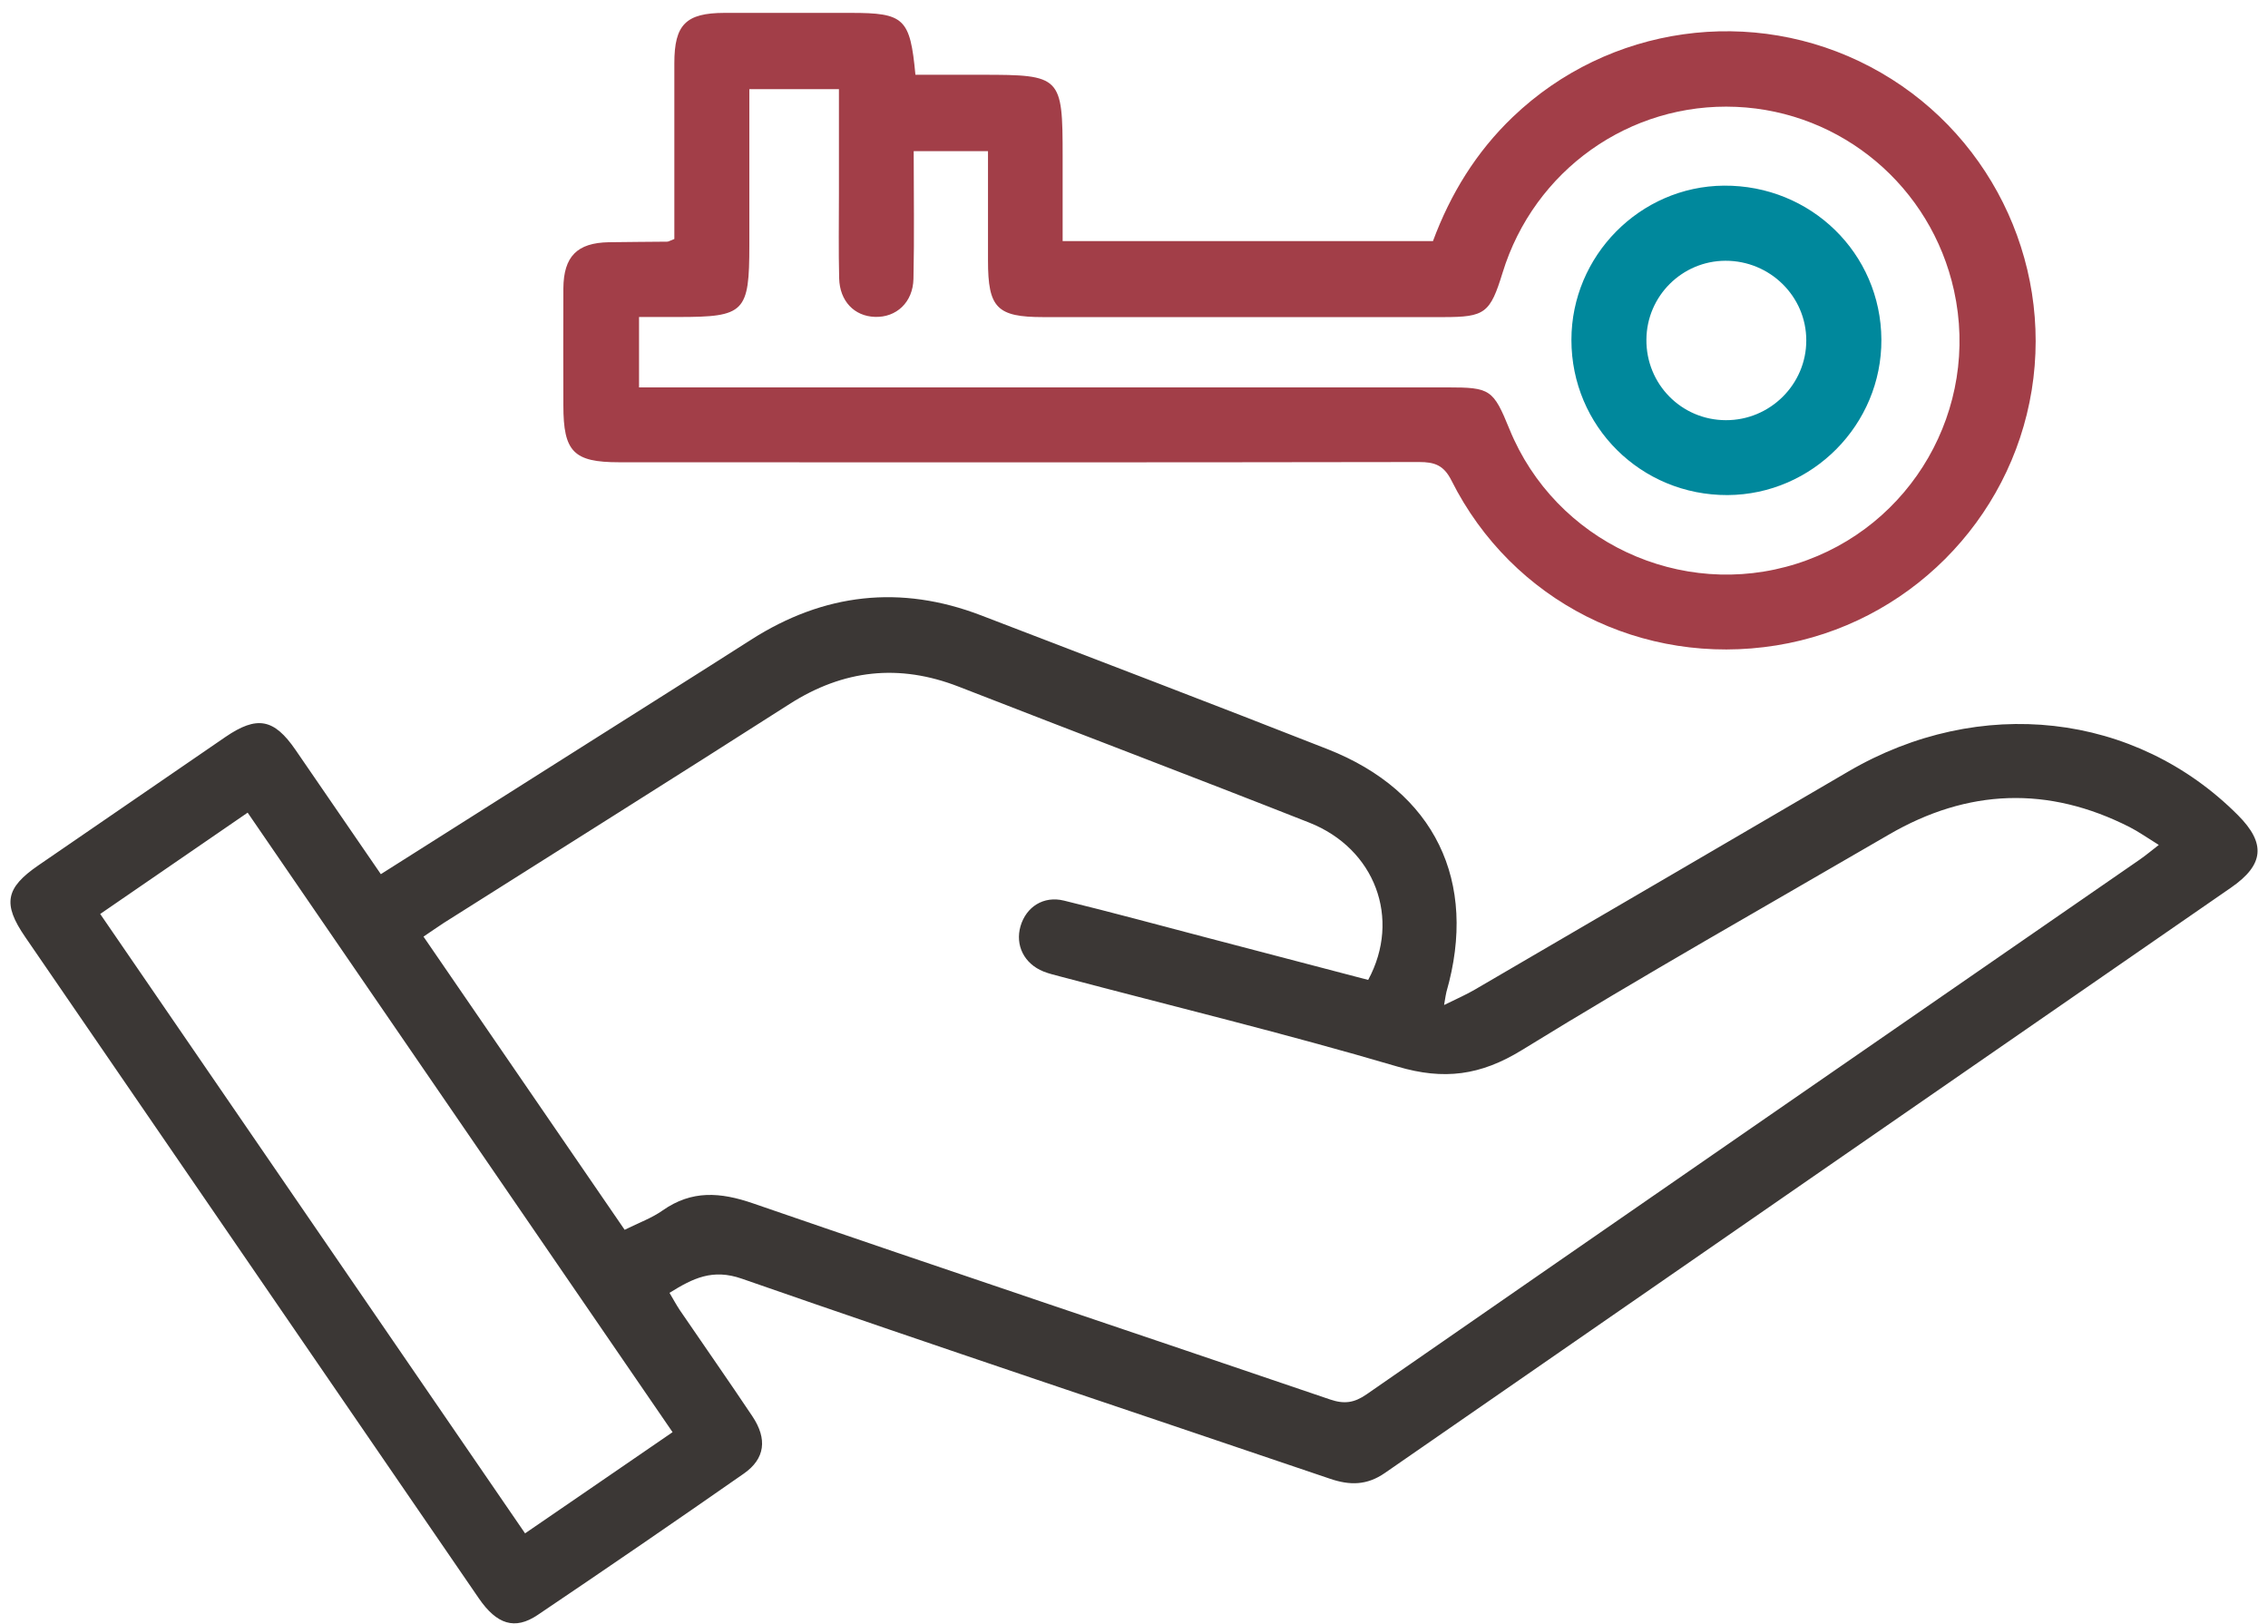
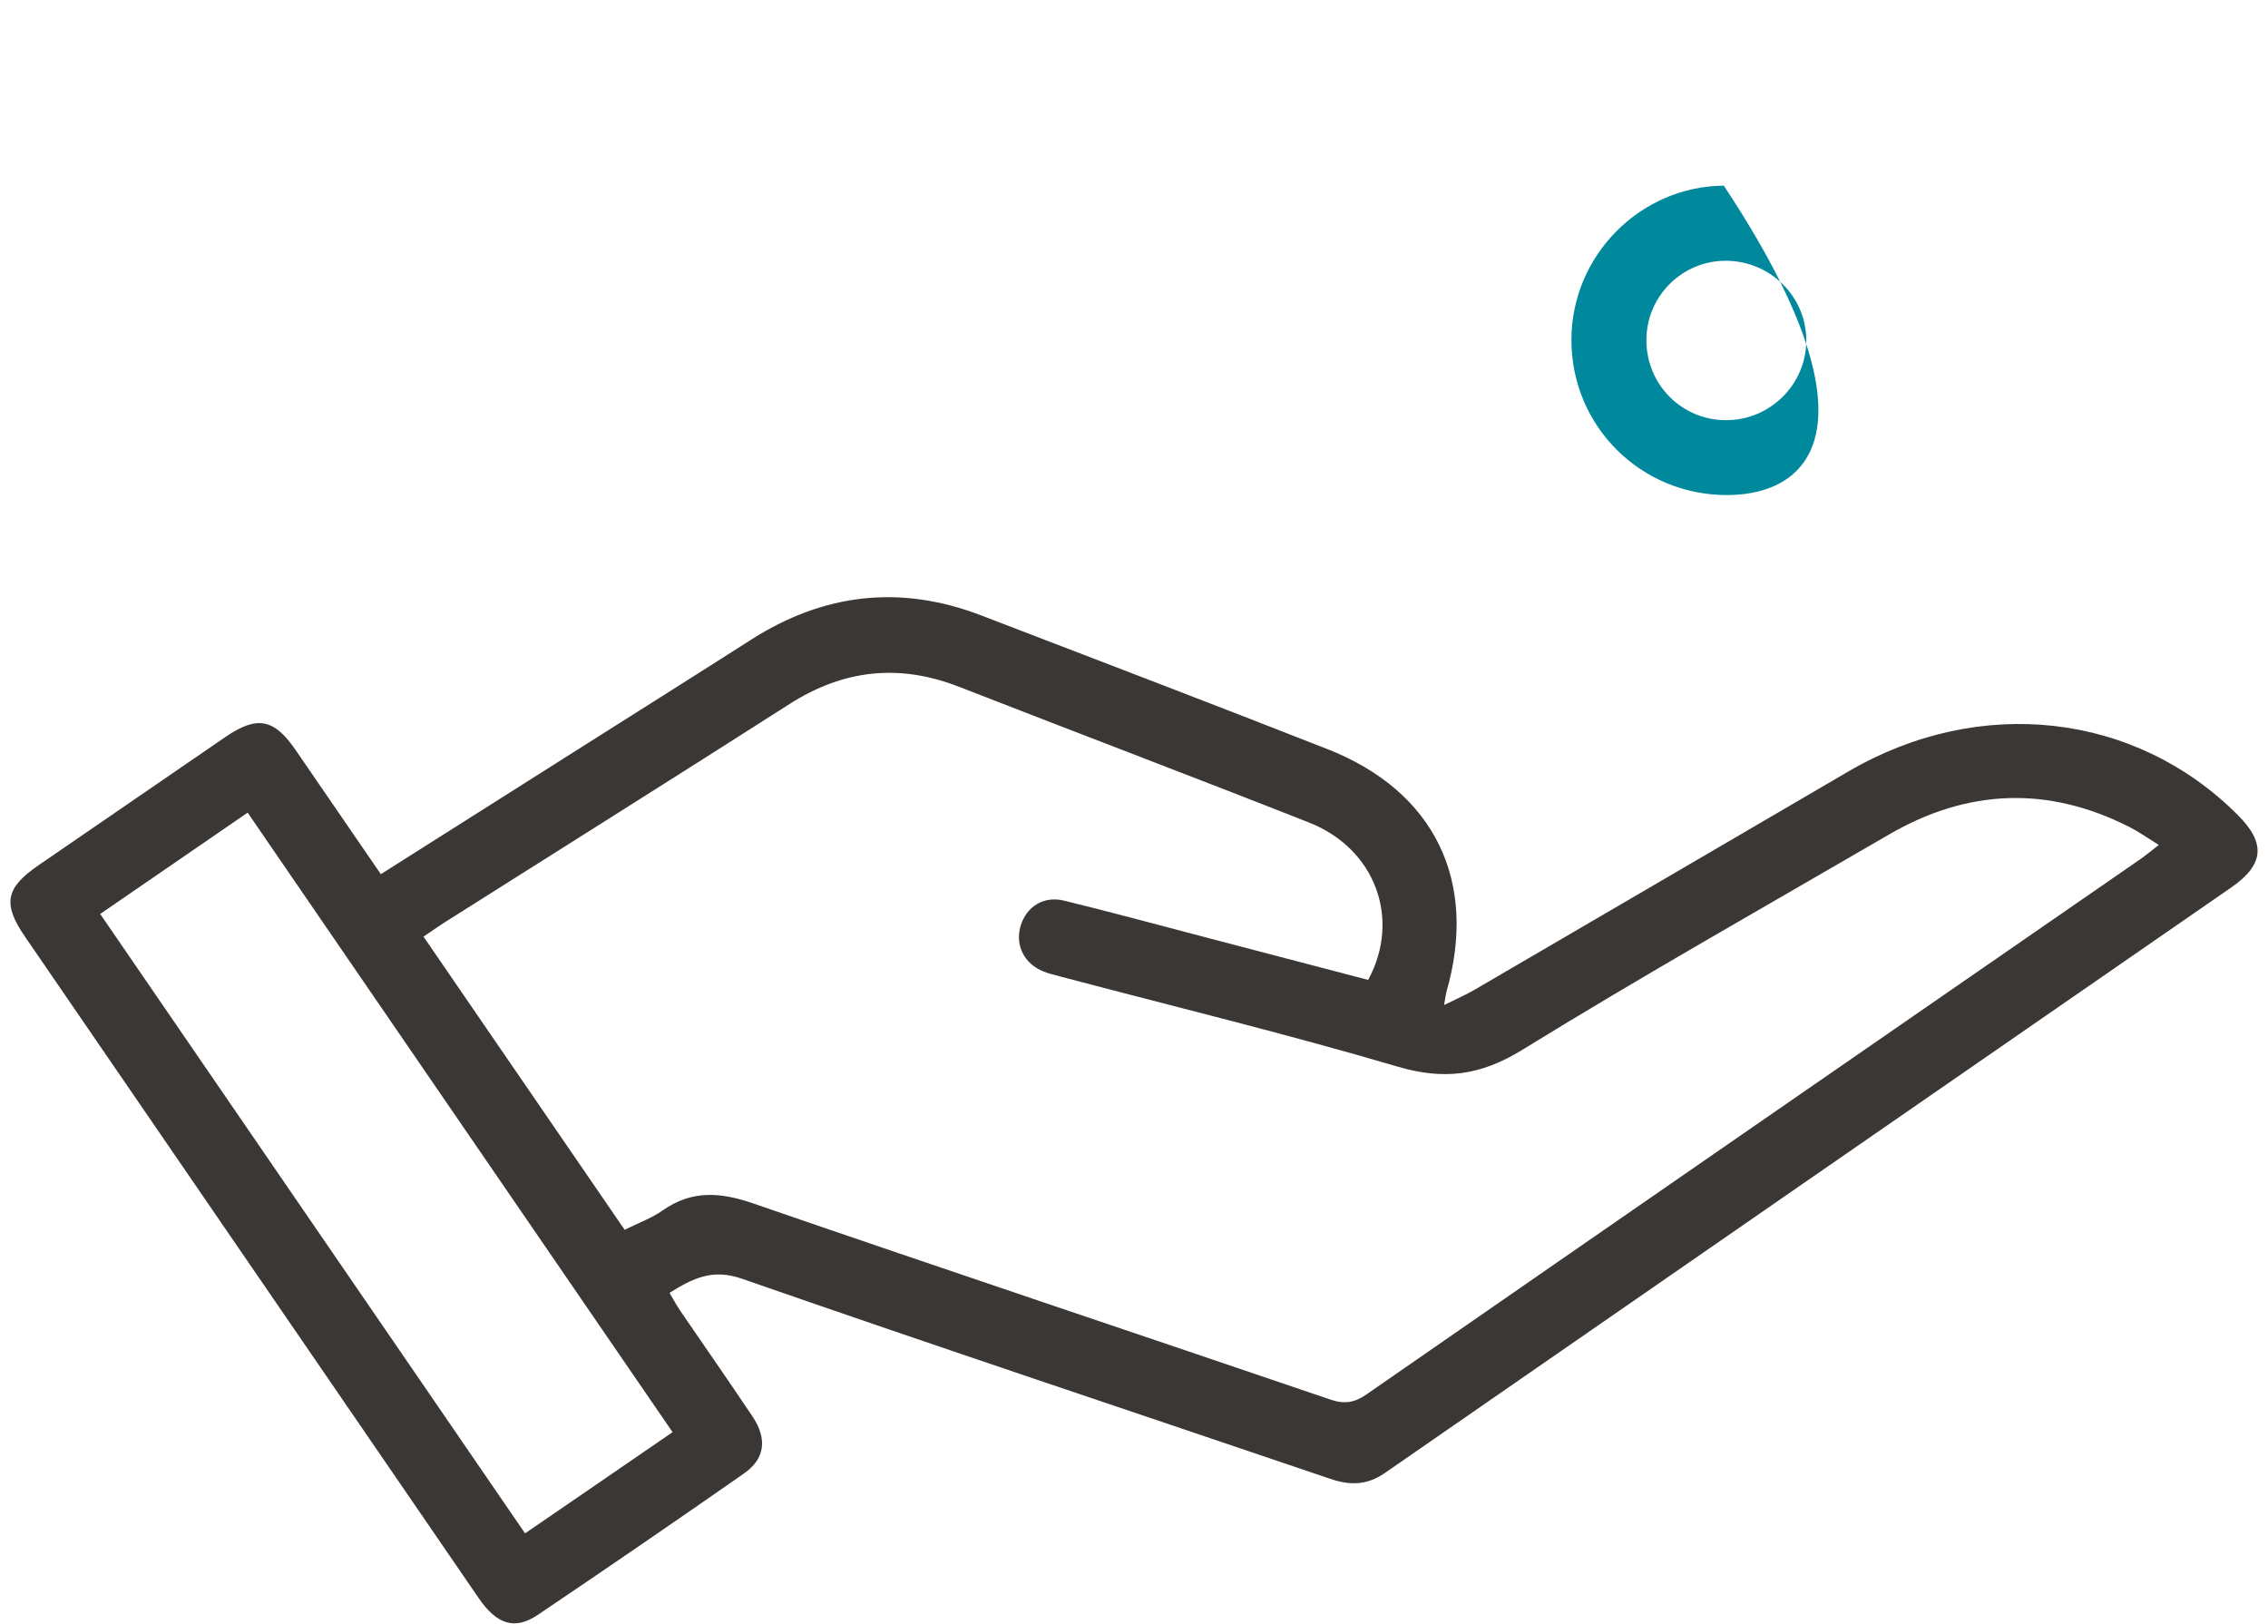
<svg xmlns="http://www.w3.org/2000/svg" width="88" height="63" viewBox="0 0 88 63" fill="none">
  <path d="M56.037 38.99C56.555 38.736 56.903 38.584 57.229 38.392C62.062 35.576 66.89 32.751 71.719 29.931C76.815 26.954 82.857 27.633 86.838 31.631C87.922 32.72 87.851 33.55 86.566 34.438C75.623 42.007 64.672 49.571 53.735 57.148C53.034 57.634 52.369 57.634 51.602 57.371C43.993 54.787 36.371 52.252 28.785 49.611C27.646 49.214 26.888 49.593 25.977 50.16C26.116 50.392 26.236 50.619 26.379 50.833C27.316 52.208 28.271 53.569 29.195 54.952C29.78 55.831 29.686 56.595 28.865 57.17C26.21 59.022 23.541 60.852 20.859 62.659C19.975 63.253 19.275 63.025 18.579 62.012C14.643 56.278 10.707 50.539 6.775 44.804C4.843 41.984 2.906 39.168 0.974 36.348C0.095 35.067 0.211 34.451 1.492 33.572C3.91 31.912 6.329 30.252 8.748 28.592C9.97 27.758 10.631 27.878 11.465 29.092C12.559 30.681 13.652 32.278 14.777 33.916C17.485 32.202 20.136 30.524 22.787 28.846C24.907 27.503 27.031 26.169 29.146 24.817C31.966 23.018 34.938 22.675 38.067 23.875C42.551 25.598 47.036 27.307 51.508 29.065C55.667 30.698 57.358 34.197 56.122 38.486C56.1 38.566 56.091 38.651 56.033 38.981L56.037 38.99ZM53.087 38.017C54.373 35.639 53.351 32.925 50.803 31.917C46.278 30.132 41.73 28.409 37.201 26.642C34.885 25.741 32.729 25.977 30.632 27.316C26.174 30.167 21.689 32.979 17.218 35.808C16.968 35.969 16.727 36.143 16.432 36.339C19.056 40.163 21.649 43.939 24.237 47.714C24.804 47.433 25.299 47.255 25.714 46.96C26.843 46.17 27.945 46.25 29.217 46.688C36.67 49.258 44.145 51.753 51.606 54.296C52.155 54.484 52.543 54.43 53.02 54.1C63.012 47.174 73.017 40.266 83.018 33.354C83.25 33.193 83.469 33.01 83.763 32.782C83.303 32.497 82.982 32.269 82.634 32.091C79.47 30.484 76.351 30.6 73.289 32.381C68.532 35.148 63.74 37.852 59.054 40.739C57.443 41.73 56.024 41.913 54.225 41.382C49.91 40.11 45.532 39.048 41.181 37.897C40.949 37.834 40.708 37.781 40.485 37.691C39.736 37.388 39.383 36.674 39.597 35.933C39.816 35.188 40.485 34.746 41.284 34.942C43.132 35.393 44.97 35.893 46.809 36.375C48.906 36.924 51.004 37.473 53.079 38.017H53.087ZM26.098 55.568C20.555 47.491 15.093 39.525 9.609 31.529C7.668 32.863 5.802 34.144 3.888 35.46C9.39 43.484 14.852 51.449 20.373 59.491C22.305 58.165 24.166 56.894 26.098 55.564V55.568Z" fill="#3B3735" />
-   <path d="M26.165 9.278C26.165 6.984 26.165 4.717 26.165 2.45C26.165 0.951 26.616 0.504 28.107 0.5C29.74 0.5 31.373 0.5 33.006 0.5C35.086 0.5 35.313 0.705 35.519 2.901H38.103C41.173 2.901 41.231 2.959 41.231 6.069V9.354H55.6C56.274 7.537 57.269 5.904 58.697 4.539C62.414 0.982 68.011 0.188 72.571 2.593C77.123 4.989 79.653 10.063 78.832 15.137C78.011 20.211 73.999 24.223 68.925 25.04C63.727 25.878 58.675 23.335 56.319 18.645C56.02 18.047 55.663 17.926 55.065 17.926C44.716 17.944 34.372 17.94 24.023 17.935C22.256 17.935 21.859 17.529 21.859 15.731C21.859 14.218 21.85 12.705 21.859 11.192C21.868 9.947 22.395 9.421 23.622 9.398C24.376 9.385 25.134 9.385 25.889 9.376C25.942 9.376 25.996 9.336 26.165 9.273V9.278ZM24.791 15.03H25.929C36.005 15.03 46.086 15.03 56.163 15.03C57.823 15.03 57.939 15.106 58.568 16.65C60.344 21.01 65.222 23.295 69.711 21.871C74.178 20.456 76.829 15.851 75.816 11.268C74.927 7.243 71.465 4.324 67.368 4.146C63.236 3.967 59.523 6.6 58.3 10.585C57.818 12.152 57.617 12.303 56.006 12.303C50.83 12.303 45.658 12.303 40.481 12.303C38.683 12.303 38.335 11.946 38.335 10.112C38.335 8.702 38.335 7.292 38.335 5.864H35.452C35.452 7.555 35.479 9.189 35.443 10.817C35.425 11.732 34.774 12.326 33.944 12.294C33.149 12.268 32.582 11.683 32.56 10.8C32.533 9.711 32.551 8.622 32.551 7.529C32.551 6.176 32.551 4.824 32.551 3.459H29.075V4.414C29.075 6.109 29.075 7.805 29.075 9.501C29.075 12.12 28.901 12.299 26.322 12.299C25.822 12.299 25.317 12.299 24.795 12.299V15.026L24.791 15.03Z" fill="#A23E48" />
-   <path d="M67.032 19.208C63.672 19.221 60.972 16.543 60.972 13.188C60.972 9.925 63.632 7.23 66.885 7.203C70.263 7.177 72.981 9.832 72.999 13.174C73.017 16.468 70.326 19.19 67.032 19.208ZM66.961 16.302C68.679 16.311 70.089 14.91 70.085 13.205C70.085 11.496 68.674 10.113 66.948 10.117C65.265 10.122 63.895 11.487 63.882 13.17C63.864 14.897 65.238 16.298 66.961 16.302Z" fill="#00889C" />
+   <path d="M67.032 19.208C63.672 19.221 60.972 16.543 60.972 13.188C60.972 9.925 63.632 7.23 66.885 7.203C73.017 16.468 70.326 19.19 67.032 19.208ZM66.961 16.302C68.679 16.311 70.089 14.91 70.085 13.205C70.085 11.496 68.674 10.113 66.948 10.117C65.265 10.122 63.895 11.487 63.882 13.17C63.864 14.897 65.238 16.298 66.961 16.302Z" fill="#00889C" />
</svg>